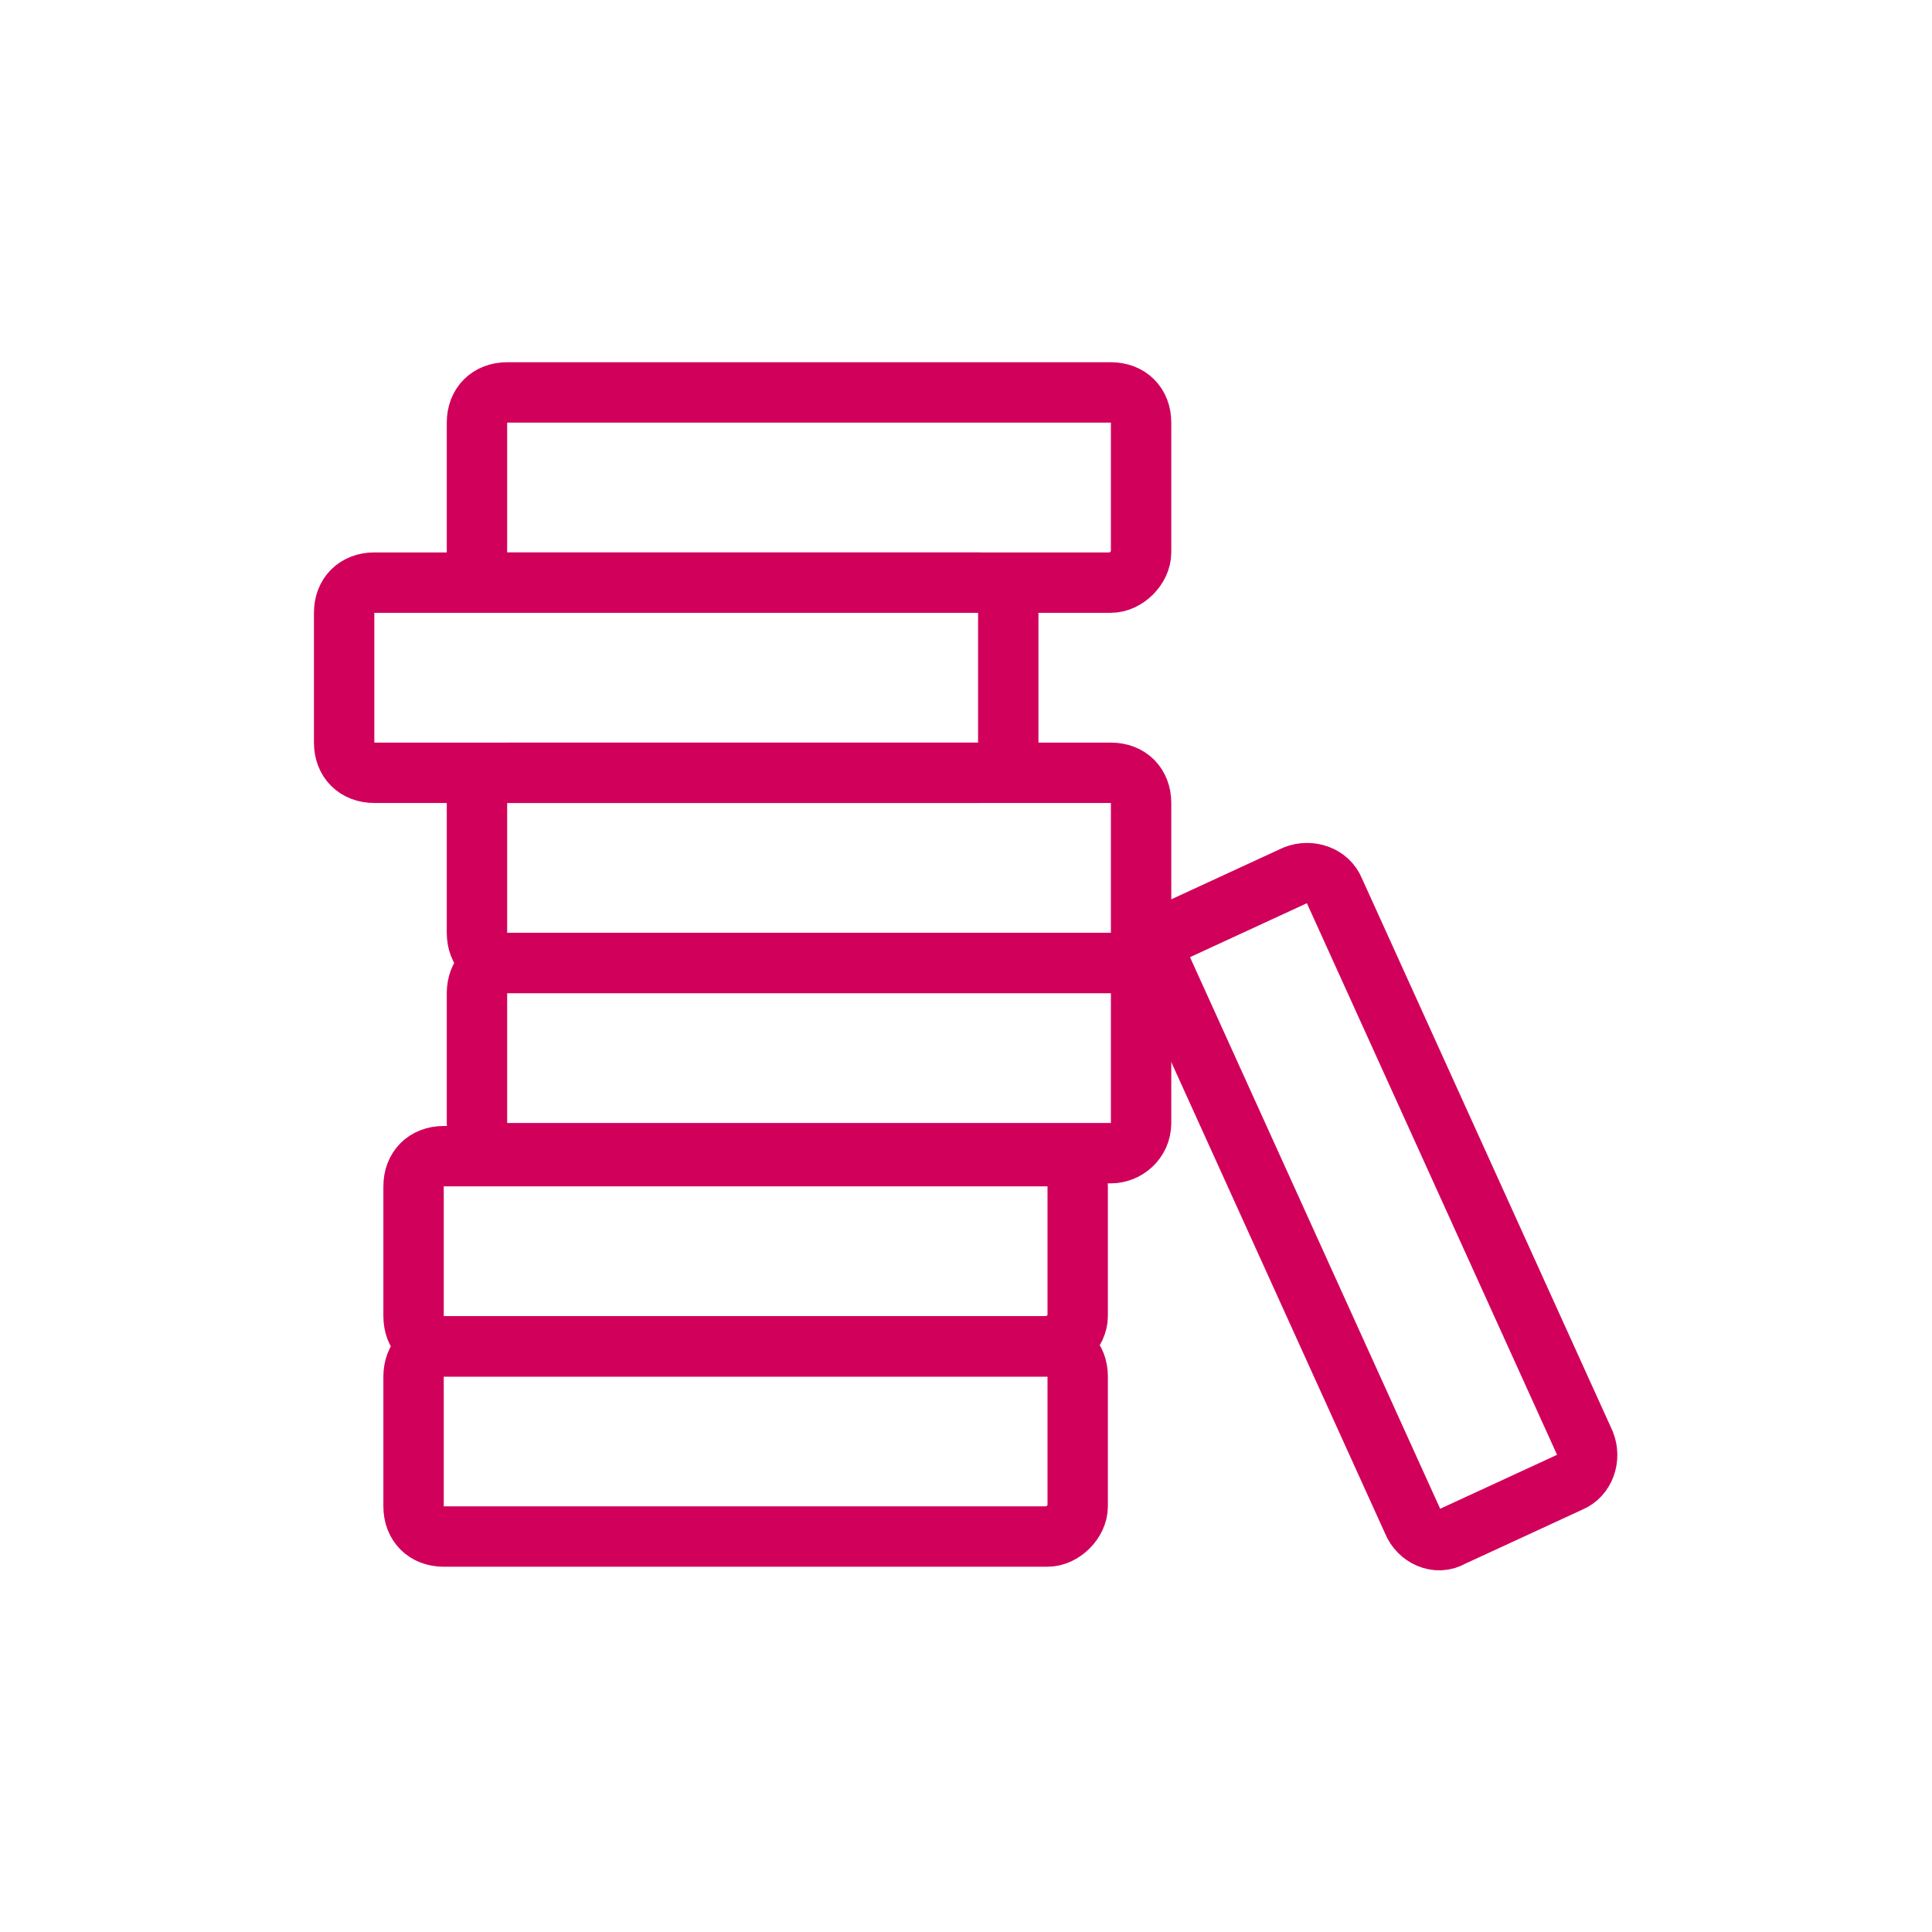
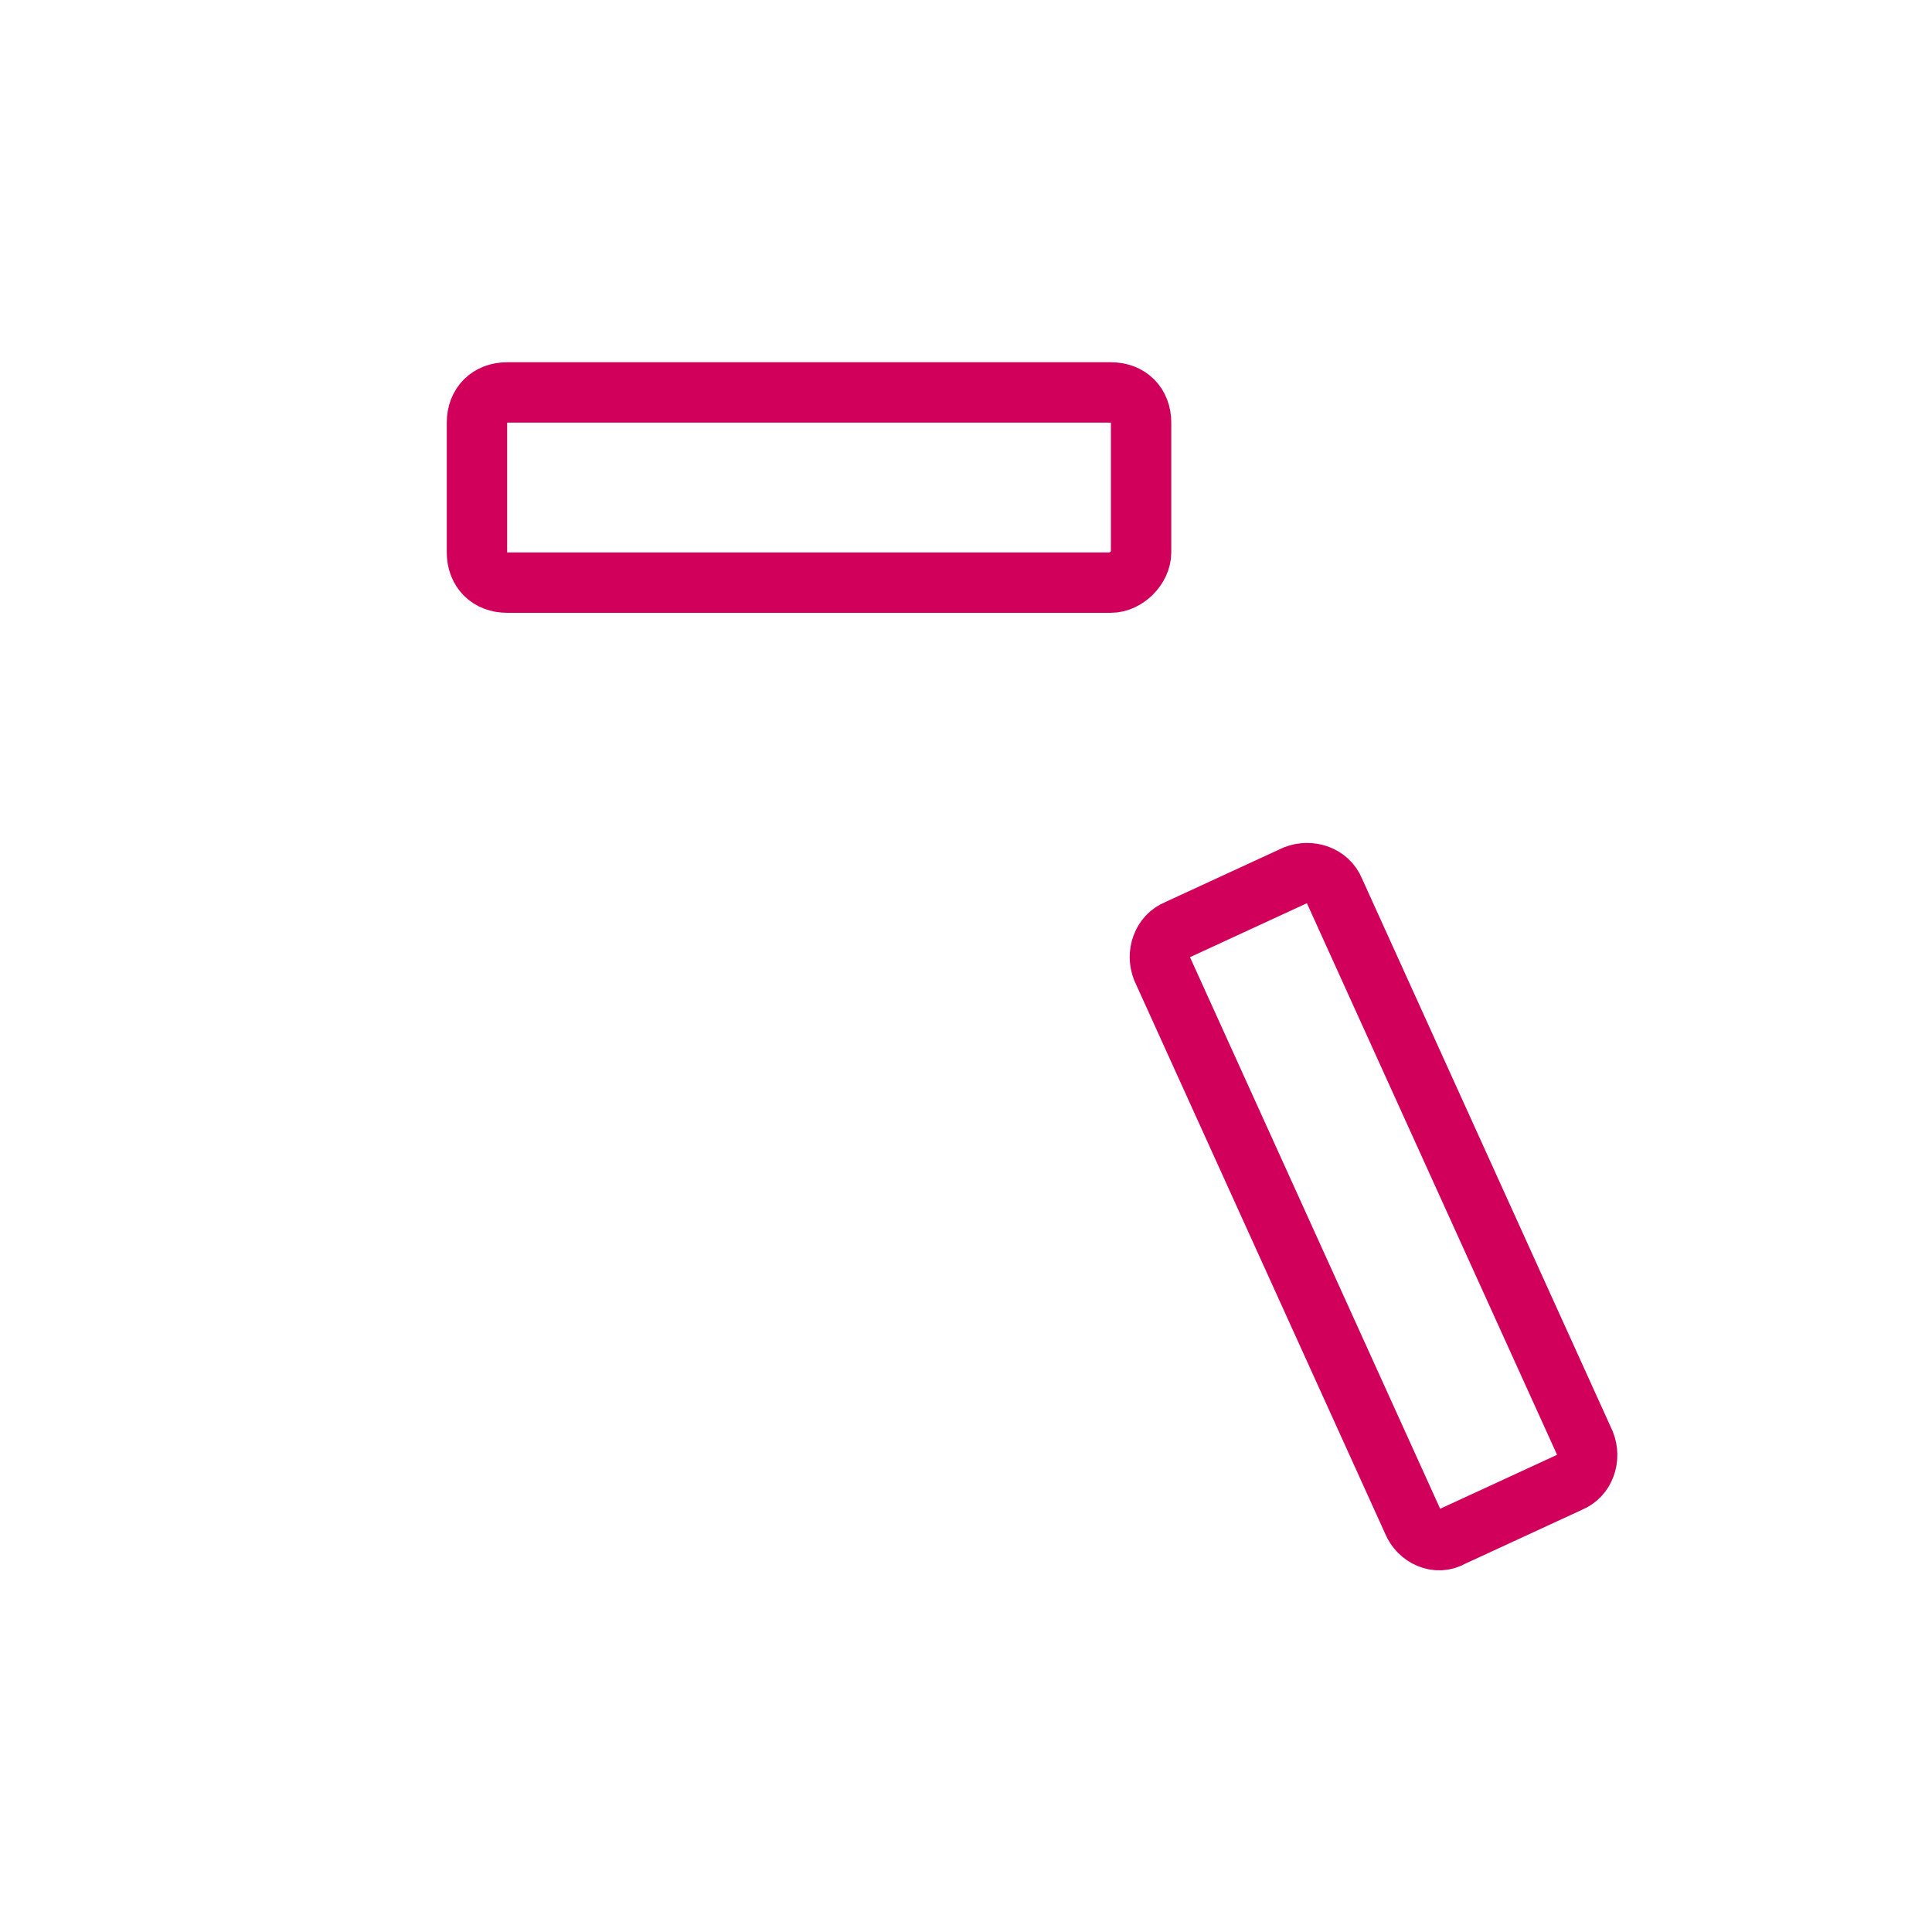
<svg xmlns="http://www.w3.org/2000/svg" width="64" height="64" viewBox="0 0 64 64" fill="none">
-   <path d="M36.8 31.9H16.8C16.2 31.9 15.8 31.5 15.8 30.9V26.6C15.8 26 16.2 25.6 16.8 25.6H36.8C37.4 25.6 37.8 26 37.8 26.6V30.9C37.8 31.5 37.3 31.9 36.8 31.9Z" stroke="#D1005B" stroke-width="2" stroke-miterlimit="10" stroke-linecap="round" stroke-linejoin="round" />
-   <path d="M32.4 25.6H12.4C11.8 25.6 11.4 25.2 11.4 24.6V20.3C11.4 19.7 11.8 19.3 12.4 19.3H32.4C33 19.3 33.4 19.7 33.4 20.3V24.6C33.4 25.2 33 25.6 32.4 25.6Z" stroke="#D1005B" stroke-width="2" stroke-miterlimit="10" stroke-linecap="round" stroke-linejoin="round" />
  <path d="M36.8 19.3H16.8C16.2 19.3 15.8 18.9 15.8 18.3V14C15.8 13.4 16.2 13 16.8 13H36.8C37.4 13 37.8 13.4 37.8 14V18.3C37.8 18.8 37.3 19.3 36.8 19.3Z" stroke="#D1005B" stroke-width="2" stroke-miterlimit="10" stroke-linecap="round" stroke-linejoin="round" />
-   <path d="M46.8 50.4L38.5 32.1C38.3 31.6 38.5 31 39 30.8L42.9 29C43.4 28.8 44 29 44.2 29.5L52.5 47.8C52.7 48.3 52.5 48.9 52 49.1L48.1 50.9C47.6 51.2 47 50.9 46.8 50.4Z" stroke="#D1005B" stroke-width="2" stroke-miterlimit="10" stroke-linecap="round" stroke-linejoin="round" />
-   <path d="M34.7 50.9H14.7C14.1 50.9 13.7 50.5 13.7 49.9V45.6C13.7 45 14.1 44.6 14.7 44.6H34.7C35.3 44.6 35.7 45 35.7 45.6V49.9C35.7 50.4 35.2 50.9 34.7 50.9Z" stroke="#D1005B" stroke-width="2" stroke-miterlimit="10" stroke-linecap="round" stroke-linejoin="round" />
-   <path d="M34.7 44.6H14.7C14.1 44.6 13.7 44.2 13.7 43.6V39.3C13.7 38.7 14.1 38.3 14.7 38.3H34.7C35.3 38.3 35.7 38.7 35.7 39.3V43.6C35.7 44.1 35.2 44.6 34.7 44.6Z" stroke="#D1005B" stroke-width="2" stroke-miterlimit="10" stroke-linecap="round" stroke-linejoin="round" />
-   <path d="M36.8 38.2H16.8C16.2 38.2 15.8 37.8 15.8 37.2V32.9C15.8 32.3 16.2 31.9 16.8 31.9H36.8C37.4 31.9 37.8 32.3 37.8 32.9V37.2C37.8 37.8 37.3 38.2 36.8 38.2Z" stroke="#D1005B" stroke-width="2" stroke-miterlimit="10" stroke-linecap="round" stroke-linejoin="round" />
+   <path d="M46.8 50.4L38.5 32.1C38.3 31.6 38.5 31 39 30.8L42.9 29C43.4 28.8 44 29 44.2 29.5L52.5 47.8C52.7 48.3 52.5 48.9 52 49.1L48.1 50.9C47.6 51.2 47 50.9 46.8 50.4" stroke="#D1005B" stroke-width="2" stroke-miterlimit="10" stroke-linecap="round" stroke-linejoin="round" />
</svg>